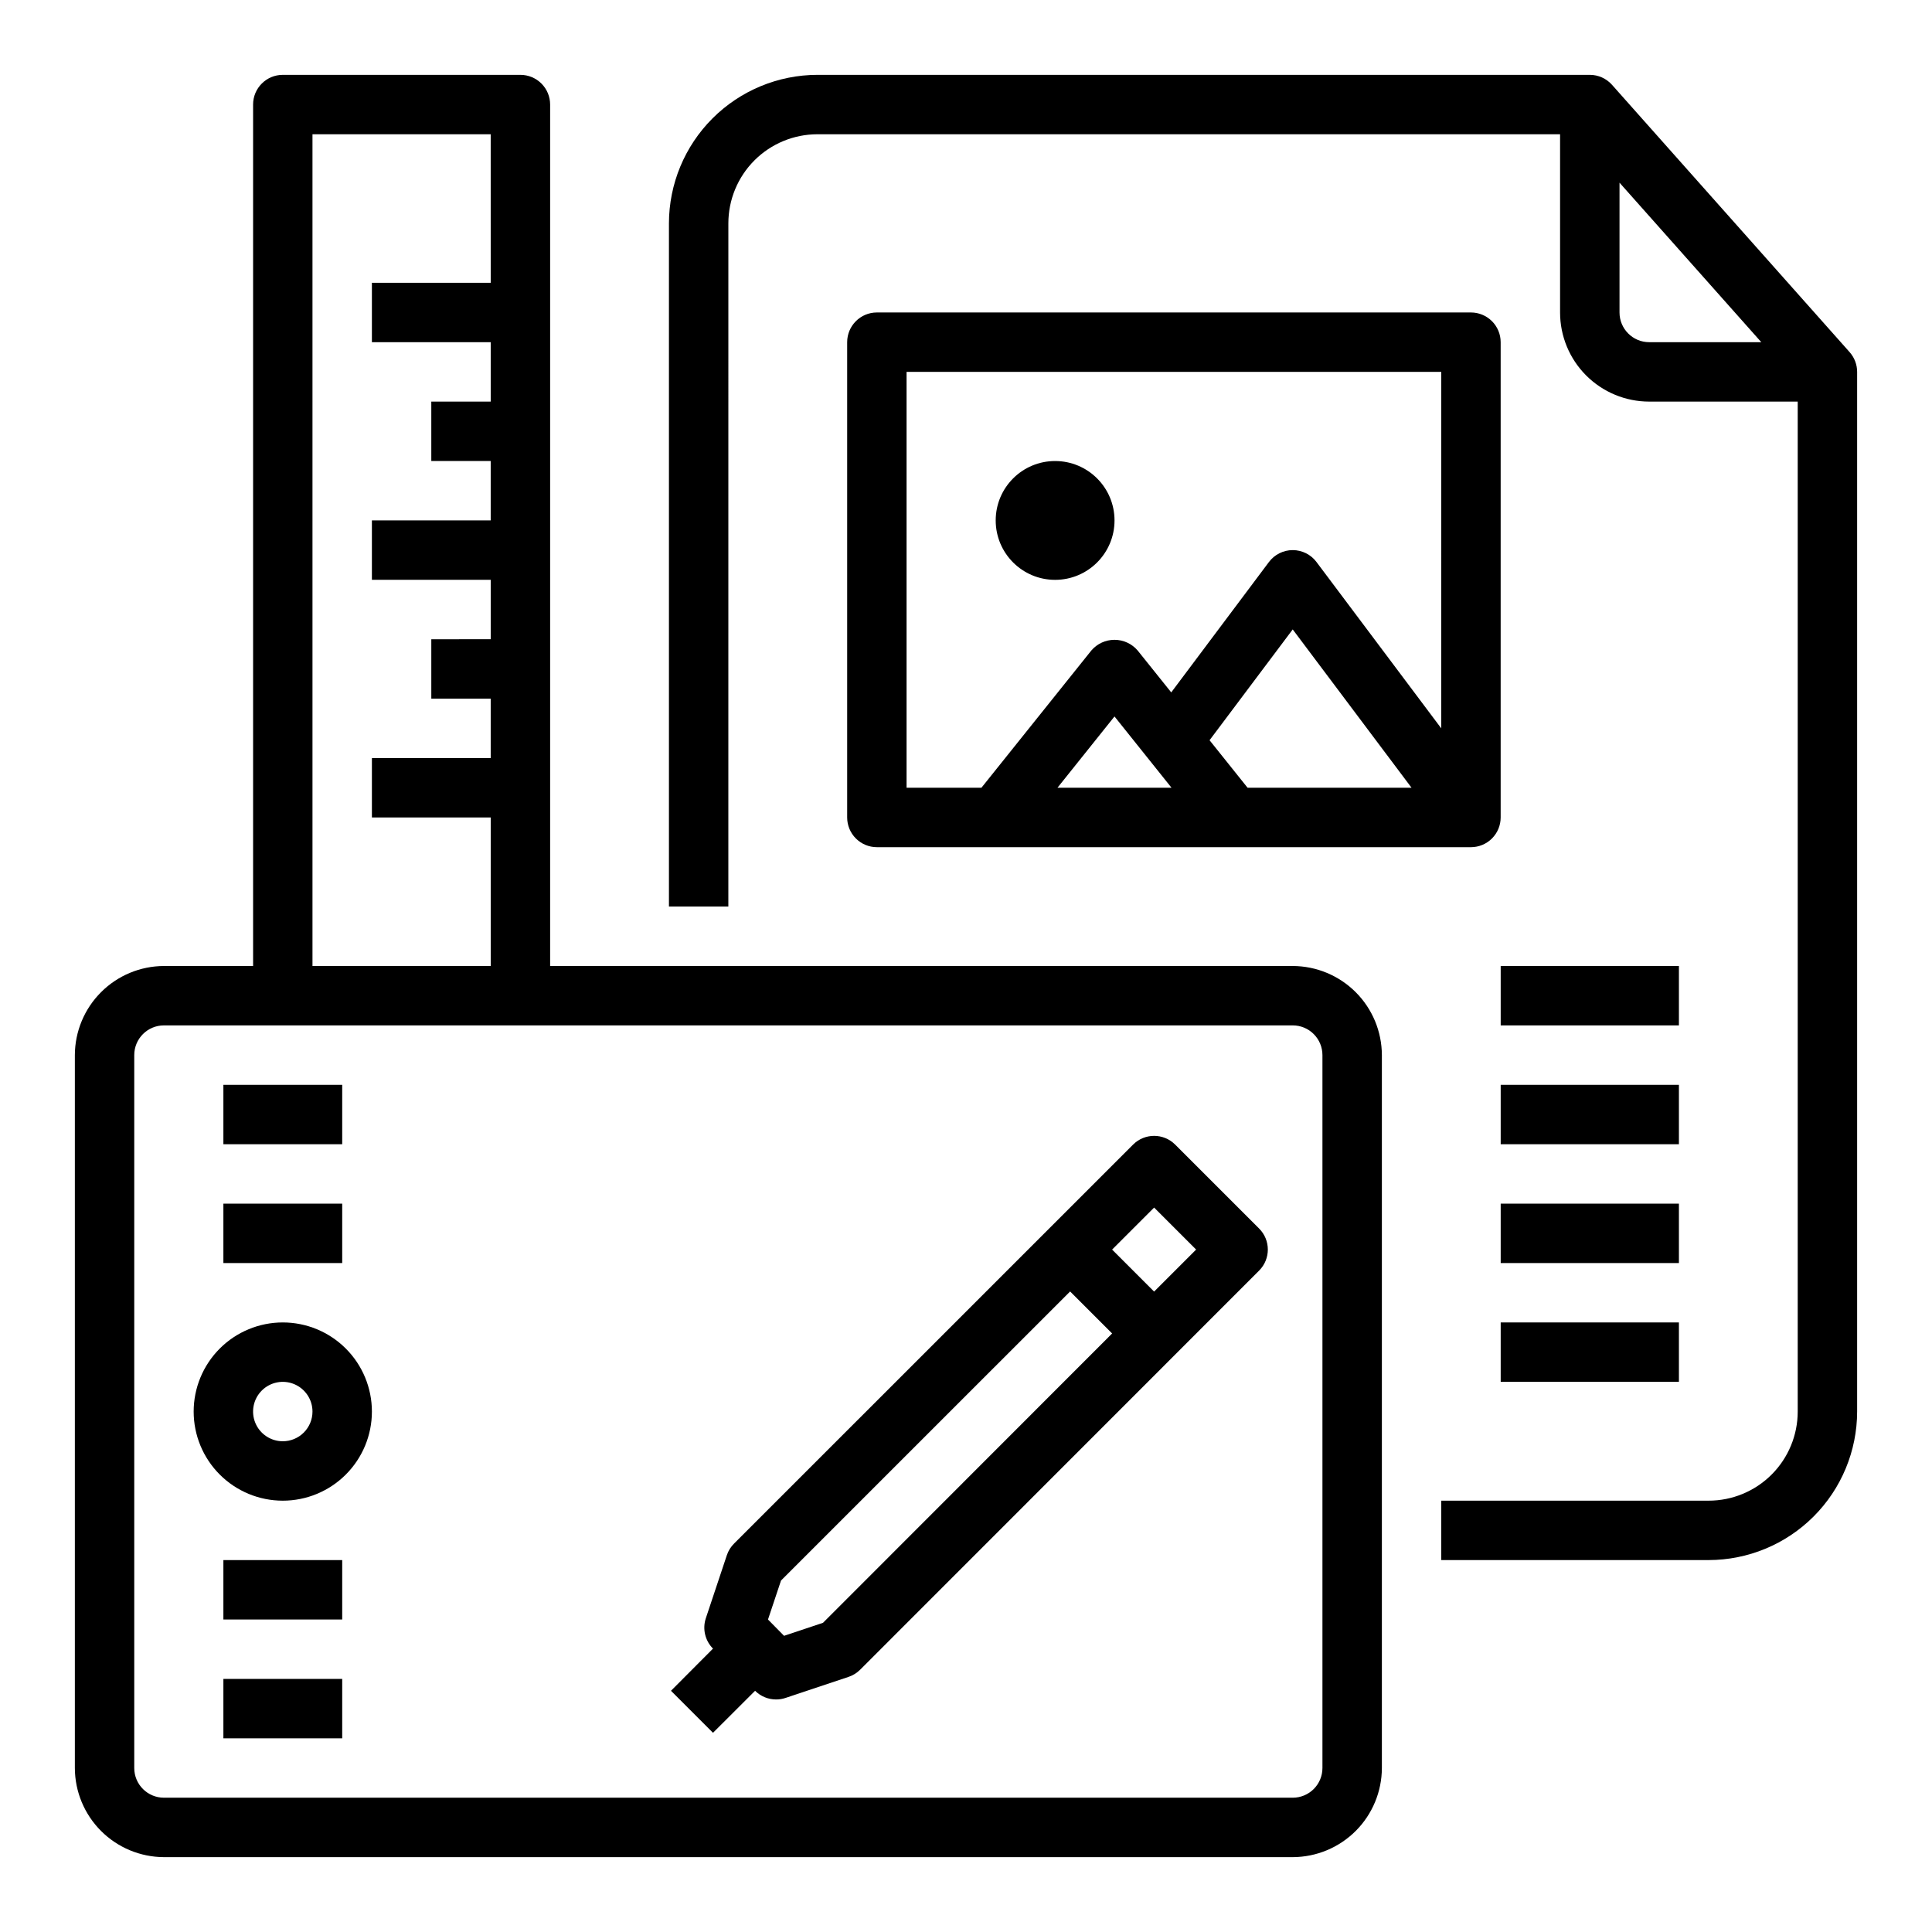
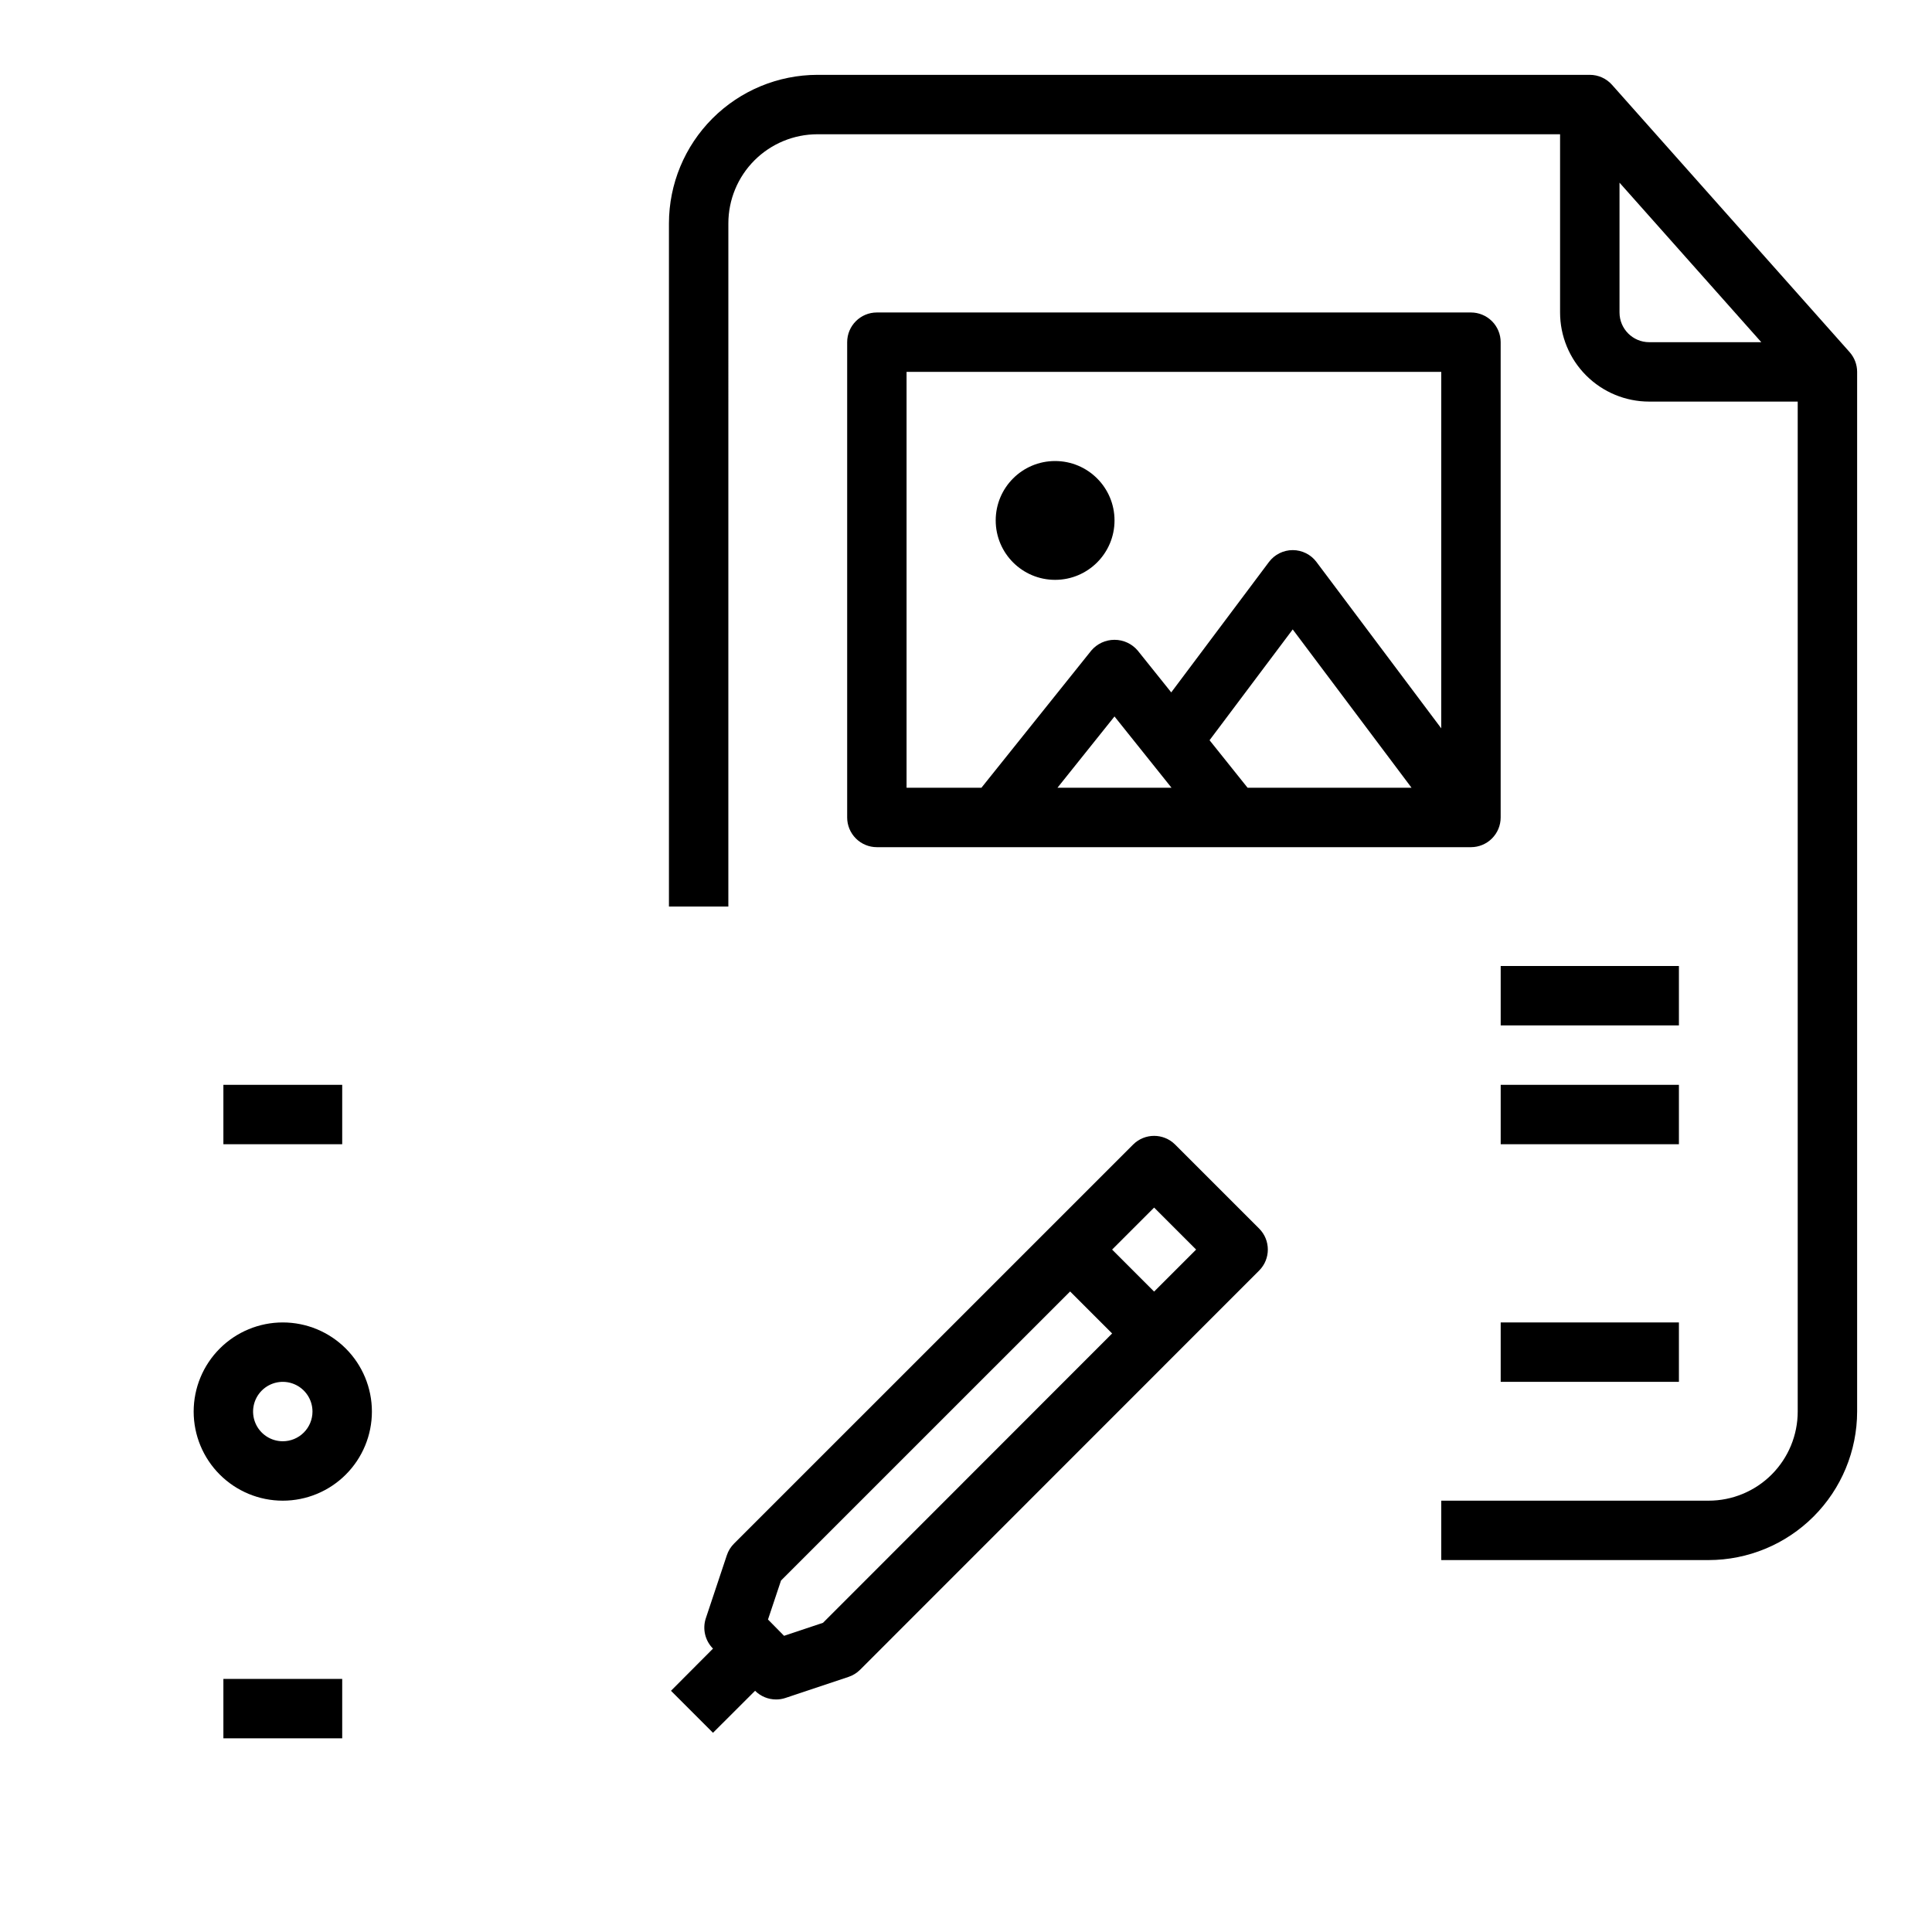
<svg xmlns="http://www.w3.org/2000/svg" fill="#000000" width="800px" height="800px" version="1.1" viewBox="144 144 512 512">
  <g>
    <path d="m634.18 237.33-62.977-70.848c-1.496-1.684-3.637-2.648-5.887-2.648h-204.68c-10.434 0.016-20.438 4.164-27.816 11.543-7.379 7.379-11.531 17.383-11.543 27.82v181.05h15.742l0.004-181.05c0-6.266 2.488-12.273 6.914-16.699 4.43-4.43 10.438-6.918 16.699-6.918h196.8v47.23c0 6.266 2.488 12.273 6.918 16.699 4.43 4.43 10.438 6.918 16.699 6.918h39.359v267.65c0 6.266-2.488 12.27-6.914 16.699-4.43 4.43-10.438 6.918-16.699 6.918h-70.852v15.742h70.852c10.434-0.012 20.438-4.16 27.816-11.539 7.379-7.379 11.531-17.383 11.543-27.82v-275.52c0-1.926-0.707-3.785-1.984-5.227zm-60.992-10.52v-34.398l37.574 42.273h-29.703c-4.348 0-7.871-3.527-7.871-7.875z" />
-     <path d="m486.59 400h-196.8v-228.29c0-2.09-0.828-4.09-2.305-5.566-1.477-1.477-3.477-2.309-5.566-2.309h-62.977c-4.348 0-7.871 3.527-7.871 7.875v228.29h-23.617c-6.258 0.016-12.254 2.512-16.676 6.938-4.426 4.422-6.922 10.418-6.941 16.676v188.93c0.02 6.258 2.516 12.254 6.941 16.68 4.422 4.422 10.418 6.918 16.676 6.938h299.14c6.258-0.02 12.254-2.516 16.68-6.938 4.426-4.426 6.918-10.422 6.938-16.68v-188.93c-0.02-6.258-2.512-12.254-6.938-16.676-4.426-4.426-10.422-6.922-16.68-6.938zm-259.78-220.42h47.23l0.004 39.359h-31.488v15.742h31.488v15.742l-15.746 0.004v15.742h15.742v15.742l-31.484 0.004v15.742h31.488v15.742l-15.746 0.004v15.742h15.742v15.742l-31.484 0.004v15.742h31.488v39.359l-47.234 0.004zm267.65 432.96c0 2.09-0.828 4.09-2.305 5.566s-3.477 2.305-5.566 2.305h-299.14c-4.348 0-7.871-3.523-7.871-7.871v-188.93c0-4.348 3.523-7.871 7.871-7.871h299.14c2.09 0 4.09 0.828 5.566 2.305s2.305 3.481 2.305 5.566z" />
    <path d="m218.94 494.46c-6.262 0-12.27 2.488-16.699 6.918-4.43 4.43-6.918 10.438-6.918 16.699 0 6.266 2.488 12.27 6.918 16.699 4.43 4.43 10.438 6.918 16.699 6.918 6.266 0 12.27-2.488 16.699-6.918 4.43-4.43 6.918-10.434 6.918-16.699 0-6.262-2.488-12.27-6.918-16.699-4.43-4.43-10.434-6.918-16.699-6.918zm0 31.488c-3.184 0-6.055-1.918-7.273-4.859s-0.543-6.324 1.707-8.578c2.254-2.25 5.637-2.926 8.578-1.707s4.859 4.09 4.859 7.273c0 2.09-0.828 4.09-2.305 5.566-1.477 1.477-3.477 2.305-5.566 2.305z" />
-     <path d="m203.2 462.98h31.488v15.742h-31.488z" />
    <path d="m203.2 431.49h31.488v15.742h-31.488z" />
-     <path d="m203.2 557.44h31.488v15.742h-31.488z" />
    <path d="m203.2 588.93h31.488v15.742h-31.488z" />
    <path d="m533.82 226.81h-157.44c-4.348 0-7.871 3.527-7.871 7.875v125.95c0 2.09 0.828 4.09 2.305 5.566 1.477 1.477 3.477 2.309 5.566 2.309h157.44c2.086 0 4.09-0.832 5.566-2.309s2.305-3.477 2.305-5.566v-125.95c0-2.09-0.828-4.09-2.305-5.566-1.477-1.477-3.481-2.309-5.566-2.309zm-109.58 125.95 15.113-18.891 15.113 18.891zm50.383 0-10.078-12.594 22.039-29.363 31.488 41.957zm51.32-15.742-33.062-44.082v-0.004c-1.484-1.98-3.816-3.148-6.297-3.148-2.477 0-4.809 1.168-6.297 3.148l-25.898 34.559-8.895-11.098c-1.535-1.801-3.777-2.836-6.141-2.836s-4.609 1.035-6.141 2.836l-29.125 36.367h-19.84v-110.21h141.7z" />
    <path d="m439.36 281.92c0 8.695-7.051 15.746-15.746 15.746-8.695 0-15.742-7.051-15.742-15.746 0-8.695 7.047-15.742 15.742-15.742 8.695 0 15.746 7.047 15.746 15.742" />
    <path d="m541.7 400h47.23v15.742h-47.23z" />
    <path d="m541.7 431.49h47.23v15.742h-47.23z" />
-     <path d="m541.7 462.98h47.23v15.742h-47.23z" />
    <path d="m541.7 494.46h47.23v15.742h-47.23z" />
    <path d="m455.42 447.32c-3.074-3.07-8.059-3.07-11.133 0l-105.76 105.75c-0.867 0.863-1.52 1.918-1.906 3.078l-5.566 16.695c-0.941 2.828-0.207 5.945 1.898 8.055l-11.133 11.176 11.133 11.133 11.152-11.133c1.48 1.477 3.481 2.301 5.566 2.301 0.848 0.004 1.688-0.133 2.488-0.402l16.695-5.574c1.16-0.383 2.215-1.035 3.078-1.895l105.75-105.79c3.074-3.074 3.074-8.059 0-11.133zm-93.316 126.74-10.32 3.449-4.258-4.32 3.449-10.328 76.617-76.609 11.133 11.133zm87.75-87.777-11.133-11.133 11.133-11.133 11.133 11.133z" />
  </g>
</svg>